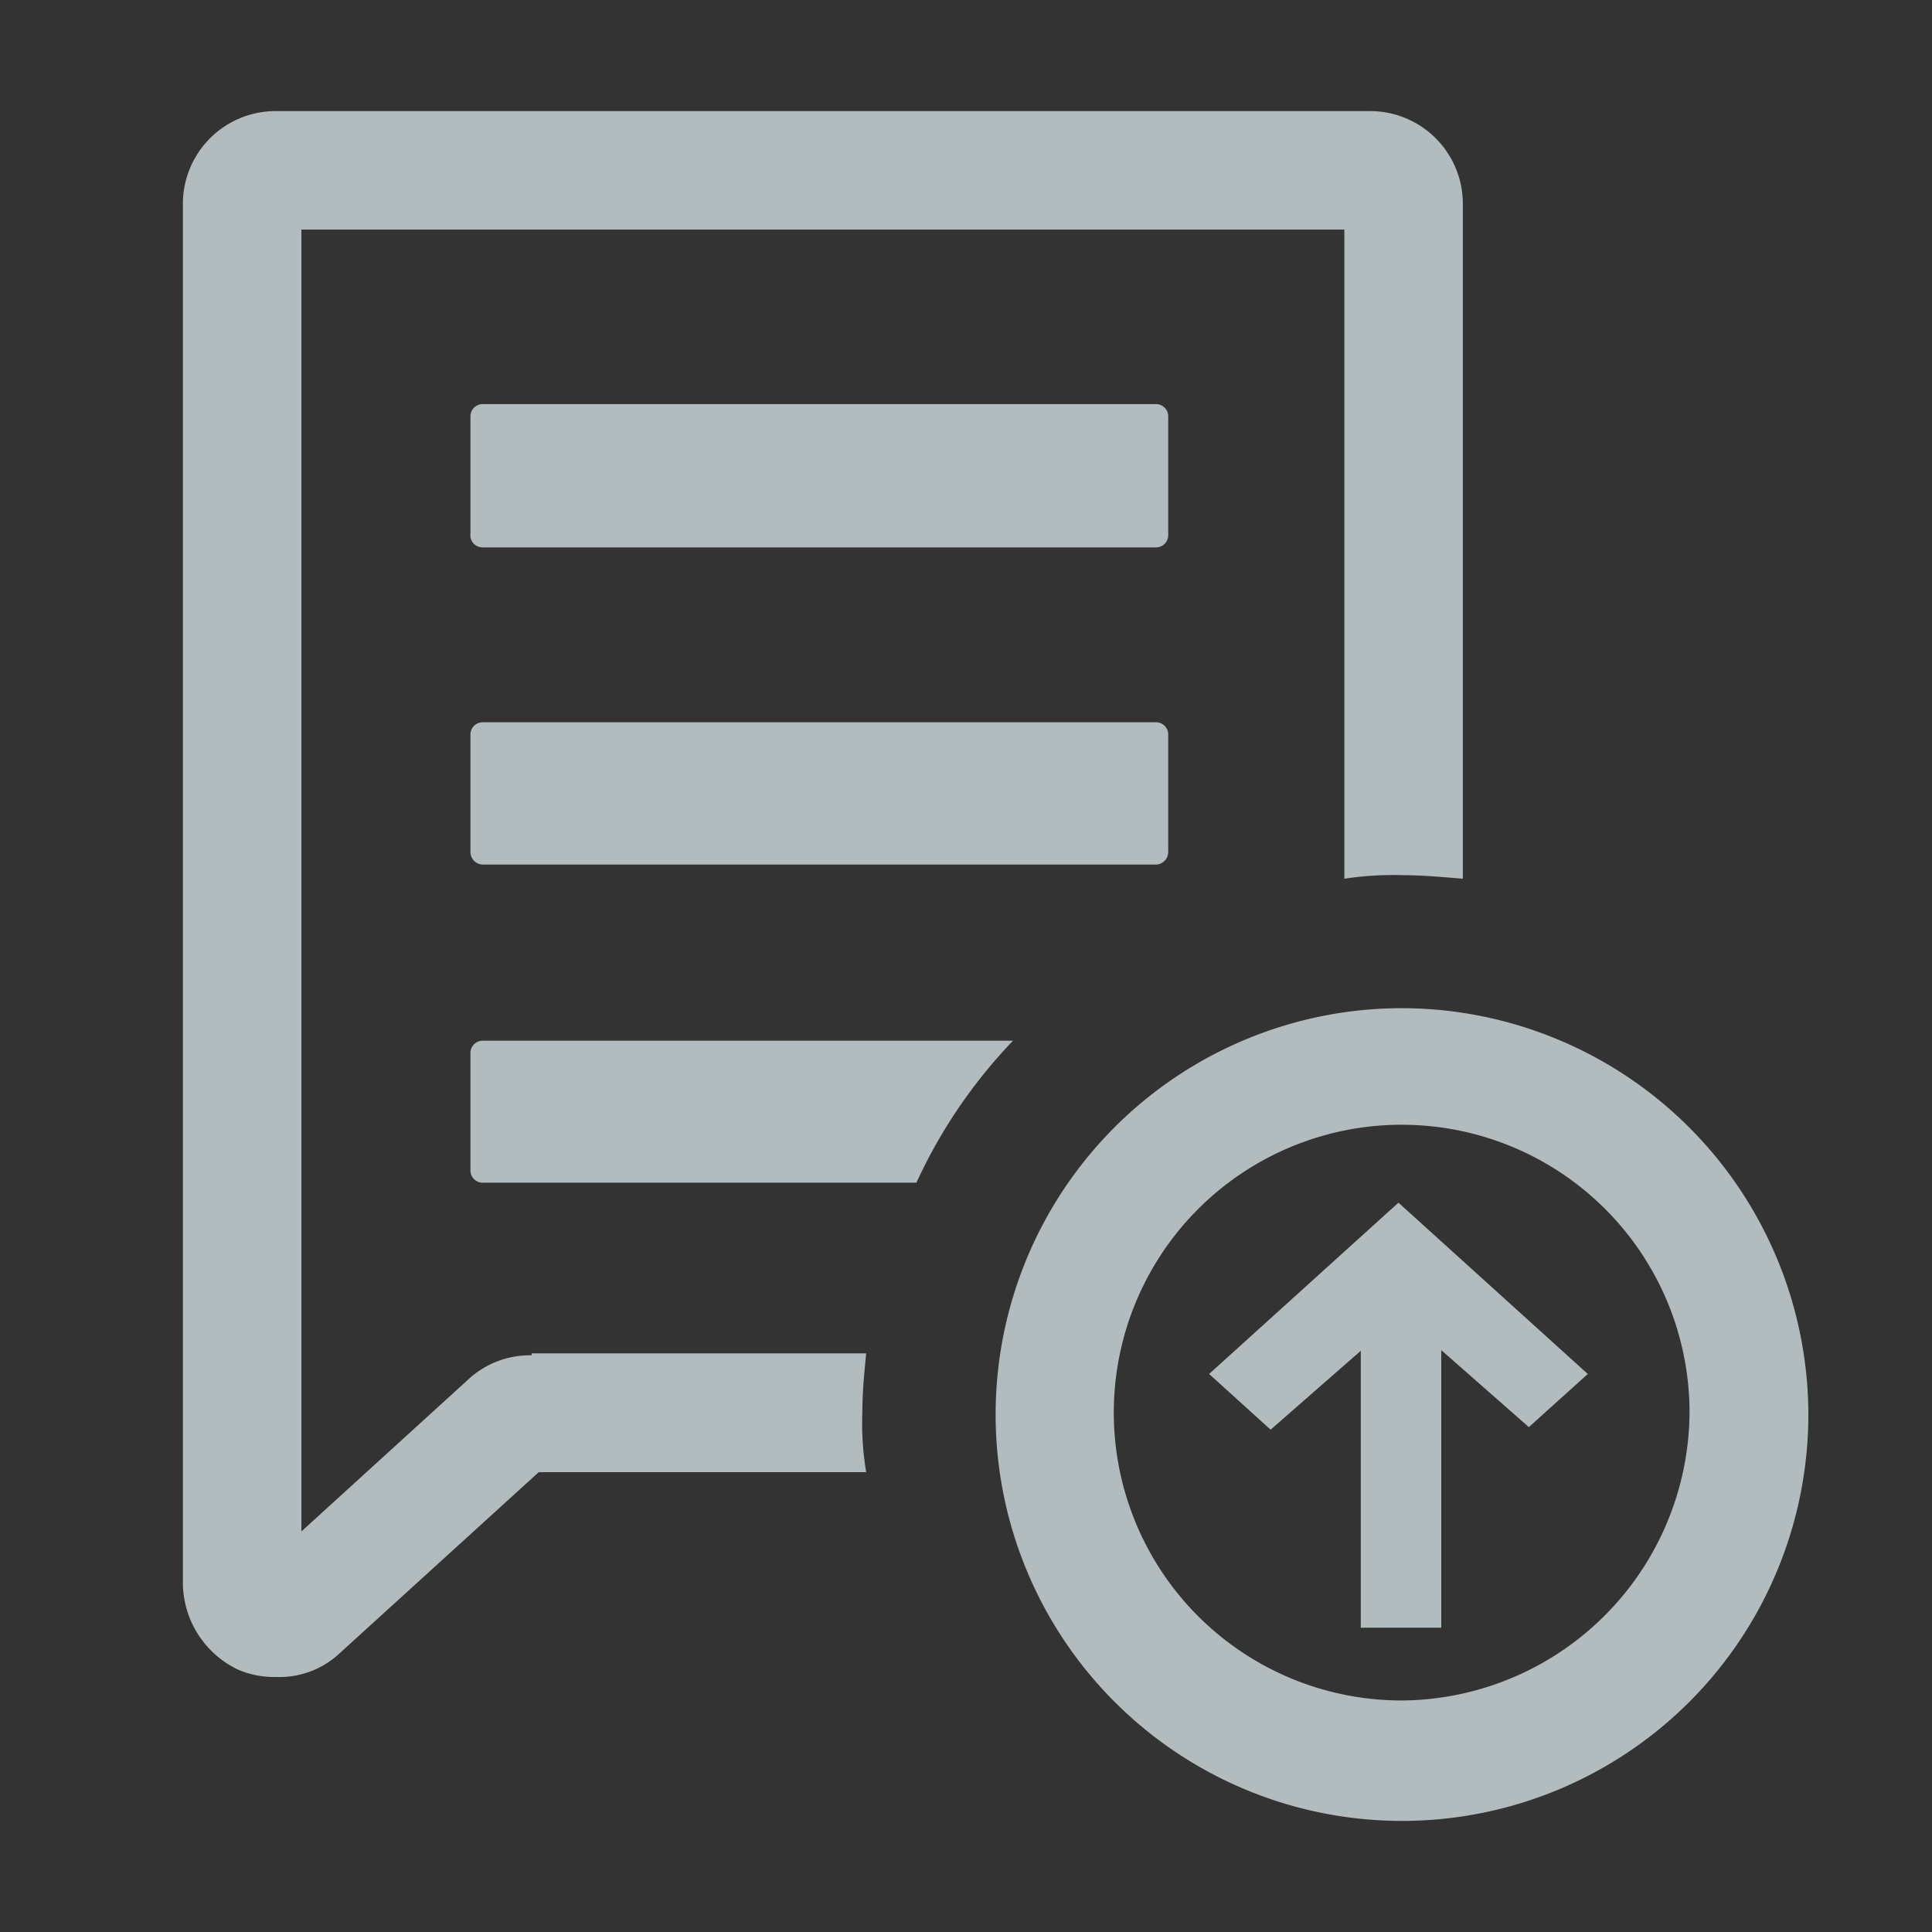
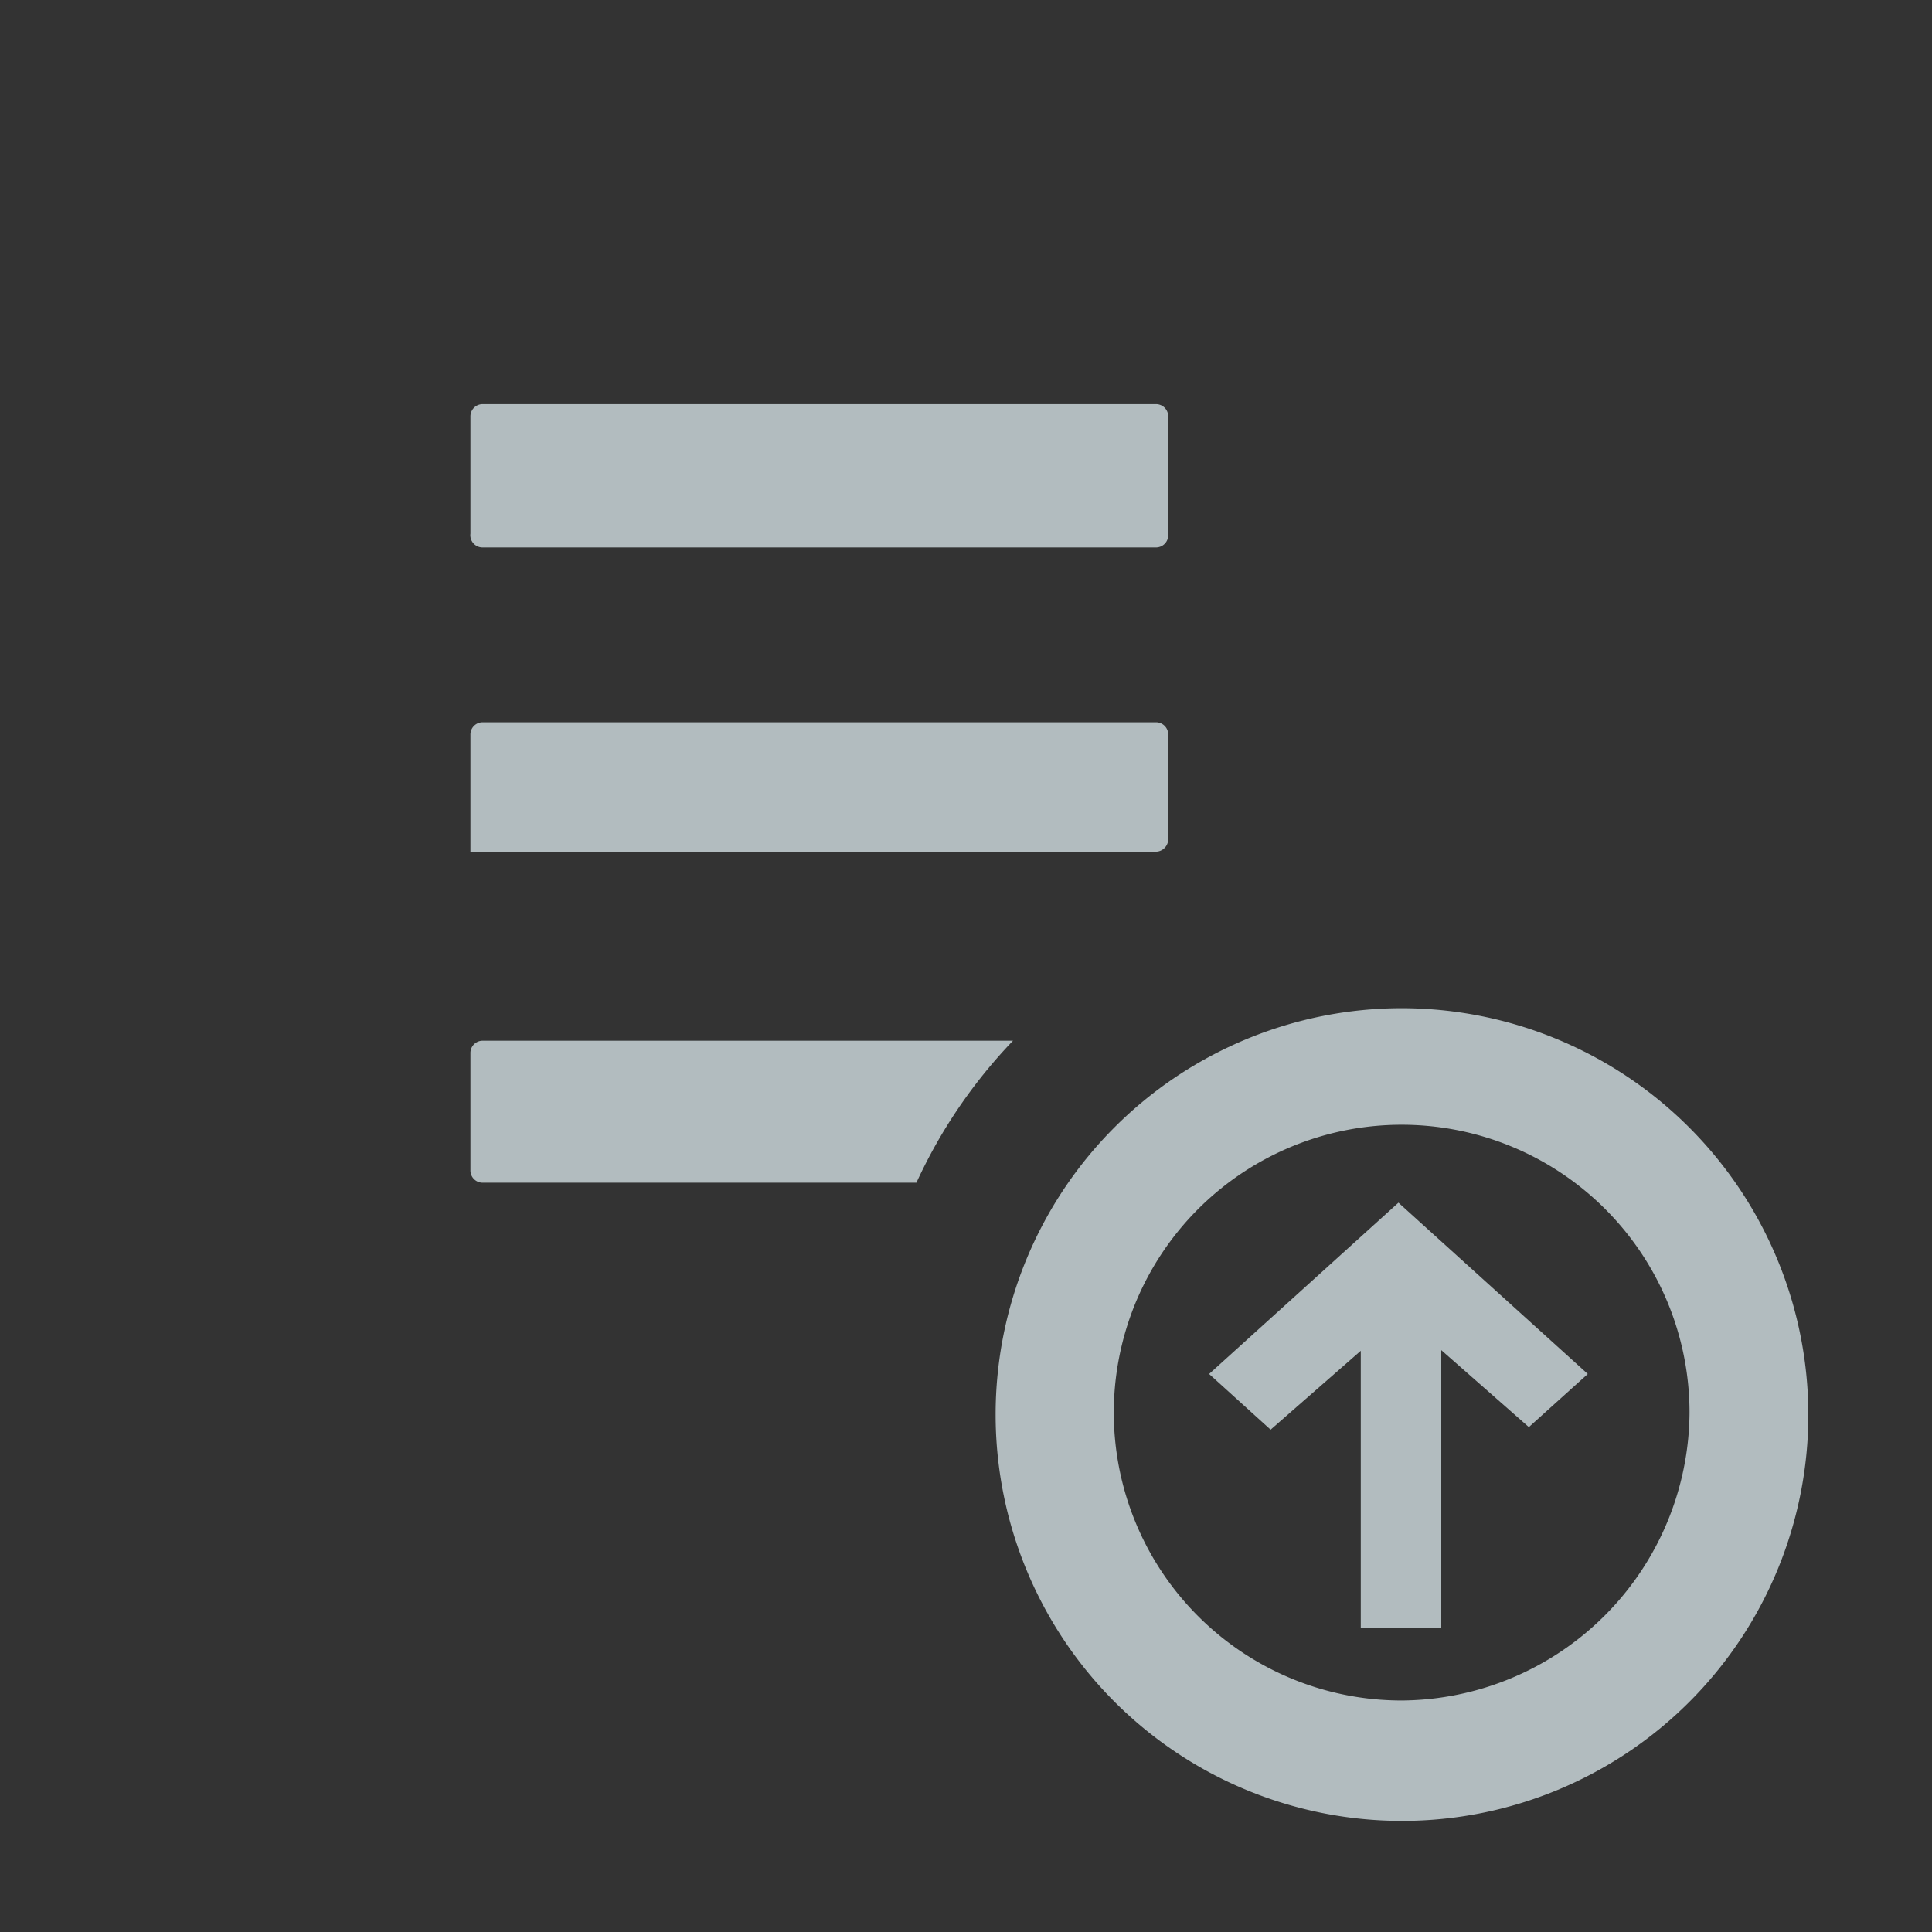
<svg xmlns="http://www.w3.org/2000/svg" id="Layer_1" data-name="Layer 1" viewBox="0 0 60 60">
  <rect x="0" y="0" width="60" height="60" fill="#333333" stroke="none" />
  <defs>
    <style>.cls-1{fill:none;}.cls-2{clip-path:url(#clip-path);}.cls-3{opacity:0.5;}.cls-4{clip-path:url(#clip-path-2);}.cls-5{opacity:0.29;}.cls-6{fill:#fff;}.cls-6,.cls-7{fill-rule:evenodd;}.cls-7{fill:#cfcfcf;}.cls-8{fill:#b2bcbf;}</style>
    <clipPath id="clip-path">
      <rect class="cls-1" x="483.73" y="-107.75" width="2519.04" height="1141.17" />
    </clipPath>
    <clipPath id="clip-path-2">
      <rect id="SVGID" class="cls-1" x="191" y="-107.75" width="2938.76" height="1414.04" />
    </clipPath>
  </defs>
  <title>Upgrade advisory</title>
  <g class="cls-2">
    <g class="cls-3">
      <g class="cls-4">
        <g class="cls-5">
          <polygon class="cls-6" points="1233.77 -2064.26 4235.75 708.17 2875.58 2180.97 -126.4 -591.46 1235.14 -2065.74 1233.77 -2064.26" />
          <polygon class="cls-7" points="2907.62 2146.27 2903.31 2150.94 -98.67 -621.49 -94.36 -626.16 2907.62 2146.27 2907.62 2146.27" />
-           <polygon class="cls-7" points="2963.07 2086.23 2958.76 2090.9 -43.23 -681.53 -38.91 -686.2 2963.07 2086.23 2963.07 2086.23" />
          <polygon class="cls-7" points="3018.52 2026.19 3014.21 2030.86 12.22 -741.57 16.54 -746.24 3018.52 2026.19 3018.52 2026.19" />
        </g>
        <g class="cls-5">
          <polygon class="cls-6" points="-132.17 -675.61 2869.81 2096.81 1509.64 3569.61 -1492.34 797.18 -130.8 -677.1 -132.17 -675.61" />
          <polygon class="cls-7" points="594.95 15.98 599.62 20.29 -761.92 1494.57 -766.6 1490.25 594.95 15.98 594.95 15.98" />
          <polygon class="cls-7" points="534.91 -39.47 539.58 -35.16 -821.96 1439.12 -826.63 1434.81 534.91 -39.47 534.91 -39.47" />
          <polygon class="cls-7" points="474.87 -94.92 479.54 -90.61 -882 1383.67 -886.67 1379.36 474.87 -94.92 474.87 -94.92" />
-           <polygon class="cls-7" points="414.83 -150.37 419.5 -146.05 -942.04 1328.22 -946.71 1323.91 414.83 -150.37 414.83 -150.37" />
          <polygon class="cls-7" points="354.79 -205.82 359.46 -201.5 -1002.08 1272.78 -1006.75 1268.46 354.79 -205.82 354.79 -205.82" />
          <polygon class="cls-7" points="294.75 -261.27 299.42 -256.95 -1062.12 1217.33 -1066.79 1213.01 294.75 -261.27 294.75 -261.27" />
          <polygon class="cls-7" points="234.71 -316.71 239.38 -312.4 -1122.16 1161.88 -1126.83 1157.56 234.71 -316.71 234.71 -316.71" />
          <polygon class="cls-7" points="174.67 -372.16 179.34 -367.85 -1182.2 1106.43 -1186.87 1102.11 174.67 -372.16 174.67 -372.16" />
          <polygon class="cls-7" points="114.63 -427.61 119.3 -423.3 -1242.24 1050.98 -1246.91 1046.67 114.63 -427.61 114.63 -427.61" />
          <polygon class="cls-7" points="54.59 -483.06 59.27 -478.74 -1302.28 995.53 -1306.95 991.22 54.59 -483.06 54.59 -483.06" />
          <polygon class="cls-7" points="2847.67 2093.96 2843.36 2098.63 -158.62 -673.79 -154.31 -678.47 2847.67 2093.96 2847.67 2093.96" />
          <polygon class="cls-7" points="2182.29 2814.43 2177.98 2819.11 -824 46.68 -819.69 42.01 2182.29 2814.43 2182.29 2814.43" />
          <polygon class="cls-7" points="2237.74 2754.39 2233.43 2759.07 -768.56 -13.36 -764.24 -18.03 2237.74 2754.39 2237.74 2754.39" />
          <polygon class="cls-7" points="2293.19 2694.36 2288.87 2699.03 -713.11 -73.4 -708.79 -78.07 2293.19 2694.36 2293.19 2694.36" />
          <polygon class="cls-7" points="2348.64 2634.32 2344.32 2638.99 -657.66 -133.44 -653.34 -138.11 2348.64 2634.32 2348.64 2634.32" />
          <polygon class="cls-7" points="2404.09 2574.28 2399.77 2578.95 -602.21 -193.48 -597.89 -198.15 2404.09 2574.28 2404.09 2574.28" />
          <polygon class="cls-7" points="2459.53 2514.24 2455.22 2518.91 -546.76 -253.52 -542.45 -258.19 2459.53 2514.24 2459.53 2514.24" />
          <polygon class="cls-7" points="2514.98 2454.2 2510.67 2458.87 -491.31 -313.56 -487 -318.23 2514.98 2454.2 2514.98 2454.2" />
          <polygon class="cls-7" points="2570.43 2394.16 2566.12 2398.83 -435.87 -373.6 -431.55 -378.27 2570.43 2394.16 2570.43 2394.16" />
          <polygon class="cls-7" points="2625.88 2334.12 2621.56 2338.79 -380.42 -433.64 -376.1 -438.31 2625.88 2334.12 2625.88 2334.12" />
          <polygon class="cls-7" points="2681.33 2274.08 2677.01 2278.75 -324.97 -493.68 -320.65 -498.35 2681.33 2274.08 2681.33 2274.08" />
          <polygon class="cls-7" points="2736.78 2214.04 2732.46 2218.71 -269.52 -553.72 -265.21 -558.39 2736.78 2214.04 2736.78 2214.04" />
-           <polygon class="cls-7" points="2792.22 2154 2787.91 2158.67 -214.07 -613.75 -209.76 -618.43 2792.22 2154 2792.22 2154" />
        </g>
      </g>
    </g>
  </g>
  <path class="cls-8" d="M15,32.32a.38.38,0,0,0-.39.39v3.63a.38.38,0,0,0,.39.39H28.46a16,16,0,0,1,3-4.41Z" />
-   <path class="cls-8" d="M16.51,42.09a2.82,2.82,0,0,0-2,.78L9.36,47.56V7.13H41.75V27.29a10.06,10.06,0,0,1,1.84-.11c.62,0,1.23.06,1.84.11V6.35a2.88,2.88,0,0,0-2.9-2.9H8.58a2.88,2.88,0,0,0-2.9,2.9V49.18a3,3,0,0,0,1.73,2.68,2.86,2.86,0,0,0,1.17.22,2.73,2.73,0,0,0,1.95-.72l6.2-5.64H26.9a9.23,9.23,0,0,1-.12-1.84c0-.62.06-1.23.12-1.85H16.51Z" />
  <path class="cls-8" d="M36.28,12.94a.38.38,0,0,0-.39-.39H15a.38.38,0,0,0-.39.39v3.63A.38.38,0,0,0,15,17H35.89a.38.38,0,0,0,.39-.39Z" />
-   <path class="cls-8" d="M35.89,22.43H15a.38.38,0,0,0-.39.39v3.63a.39.39,0,0,0,.39.4H35.89a.39.39,0,0,0,.39-.4V22.82A.38.38,0,0,0,35.89,22.43Z" />
+   <path class="cls-8" d="M35.89,22.43H15a.38.38,0,0,0-.39.39v3.63H35.89a.39.39,0,0,0,.39-.4V22.82A.38.38,0,0,0,35.89,22.43Z" />
  <path class="cls-8" d="M43.54,31.31A12.62,12.62,0,1,0,56.16,43.93,12.64,12.64,0,0,0,43.54,31.31Zm0,21.5a8.94,8.94,0,1,1,8.93-8.93A9,9,0,0,1,43.54,52.81Z" />
  <polygon class="cls-8" points="44.76 50.55 42.26 50.55 42.26 41.95 39.46 44.4 37.55 42.67 43.43 37.35 49.31 42.67 47.48 44.32 44.76 41.93 44.76 50.55" />
</svg>